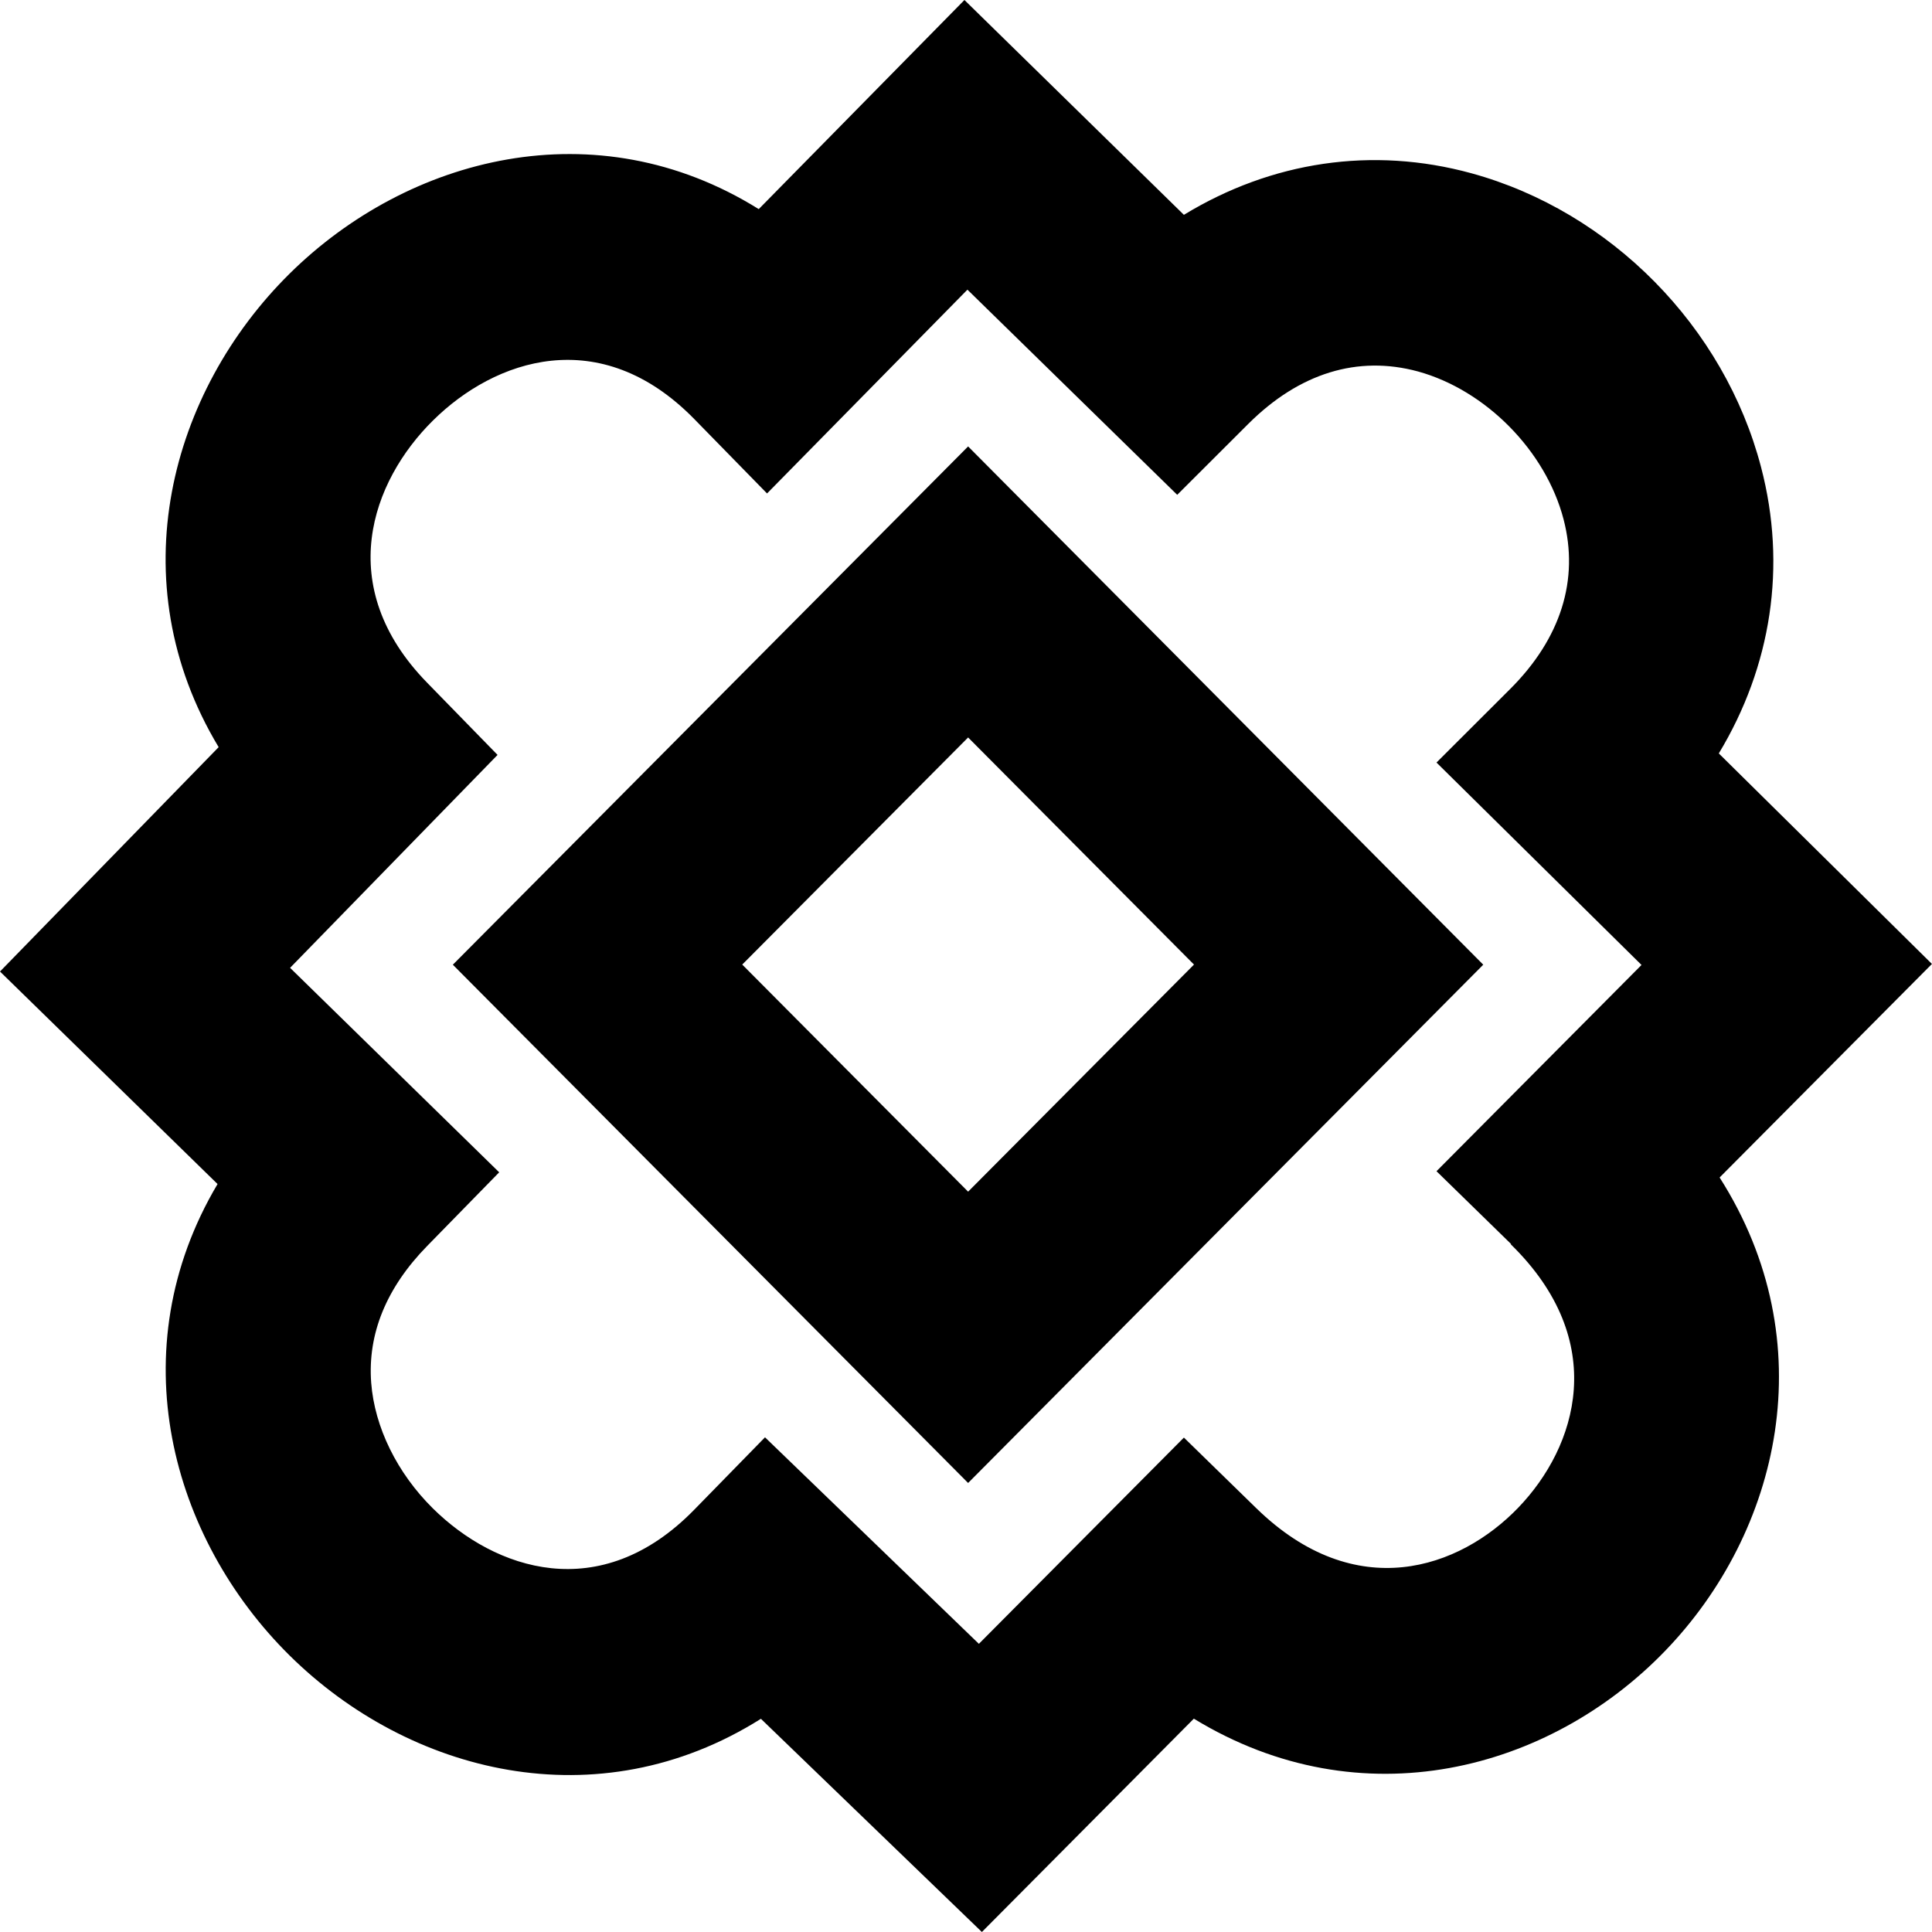
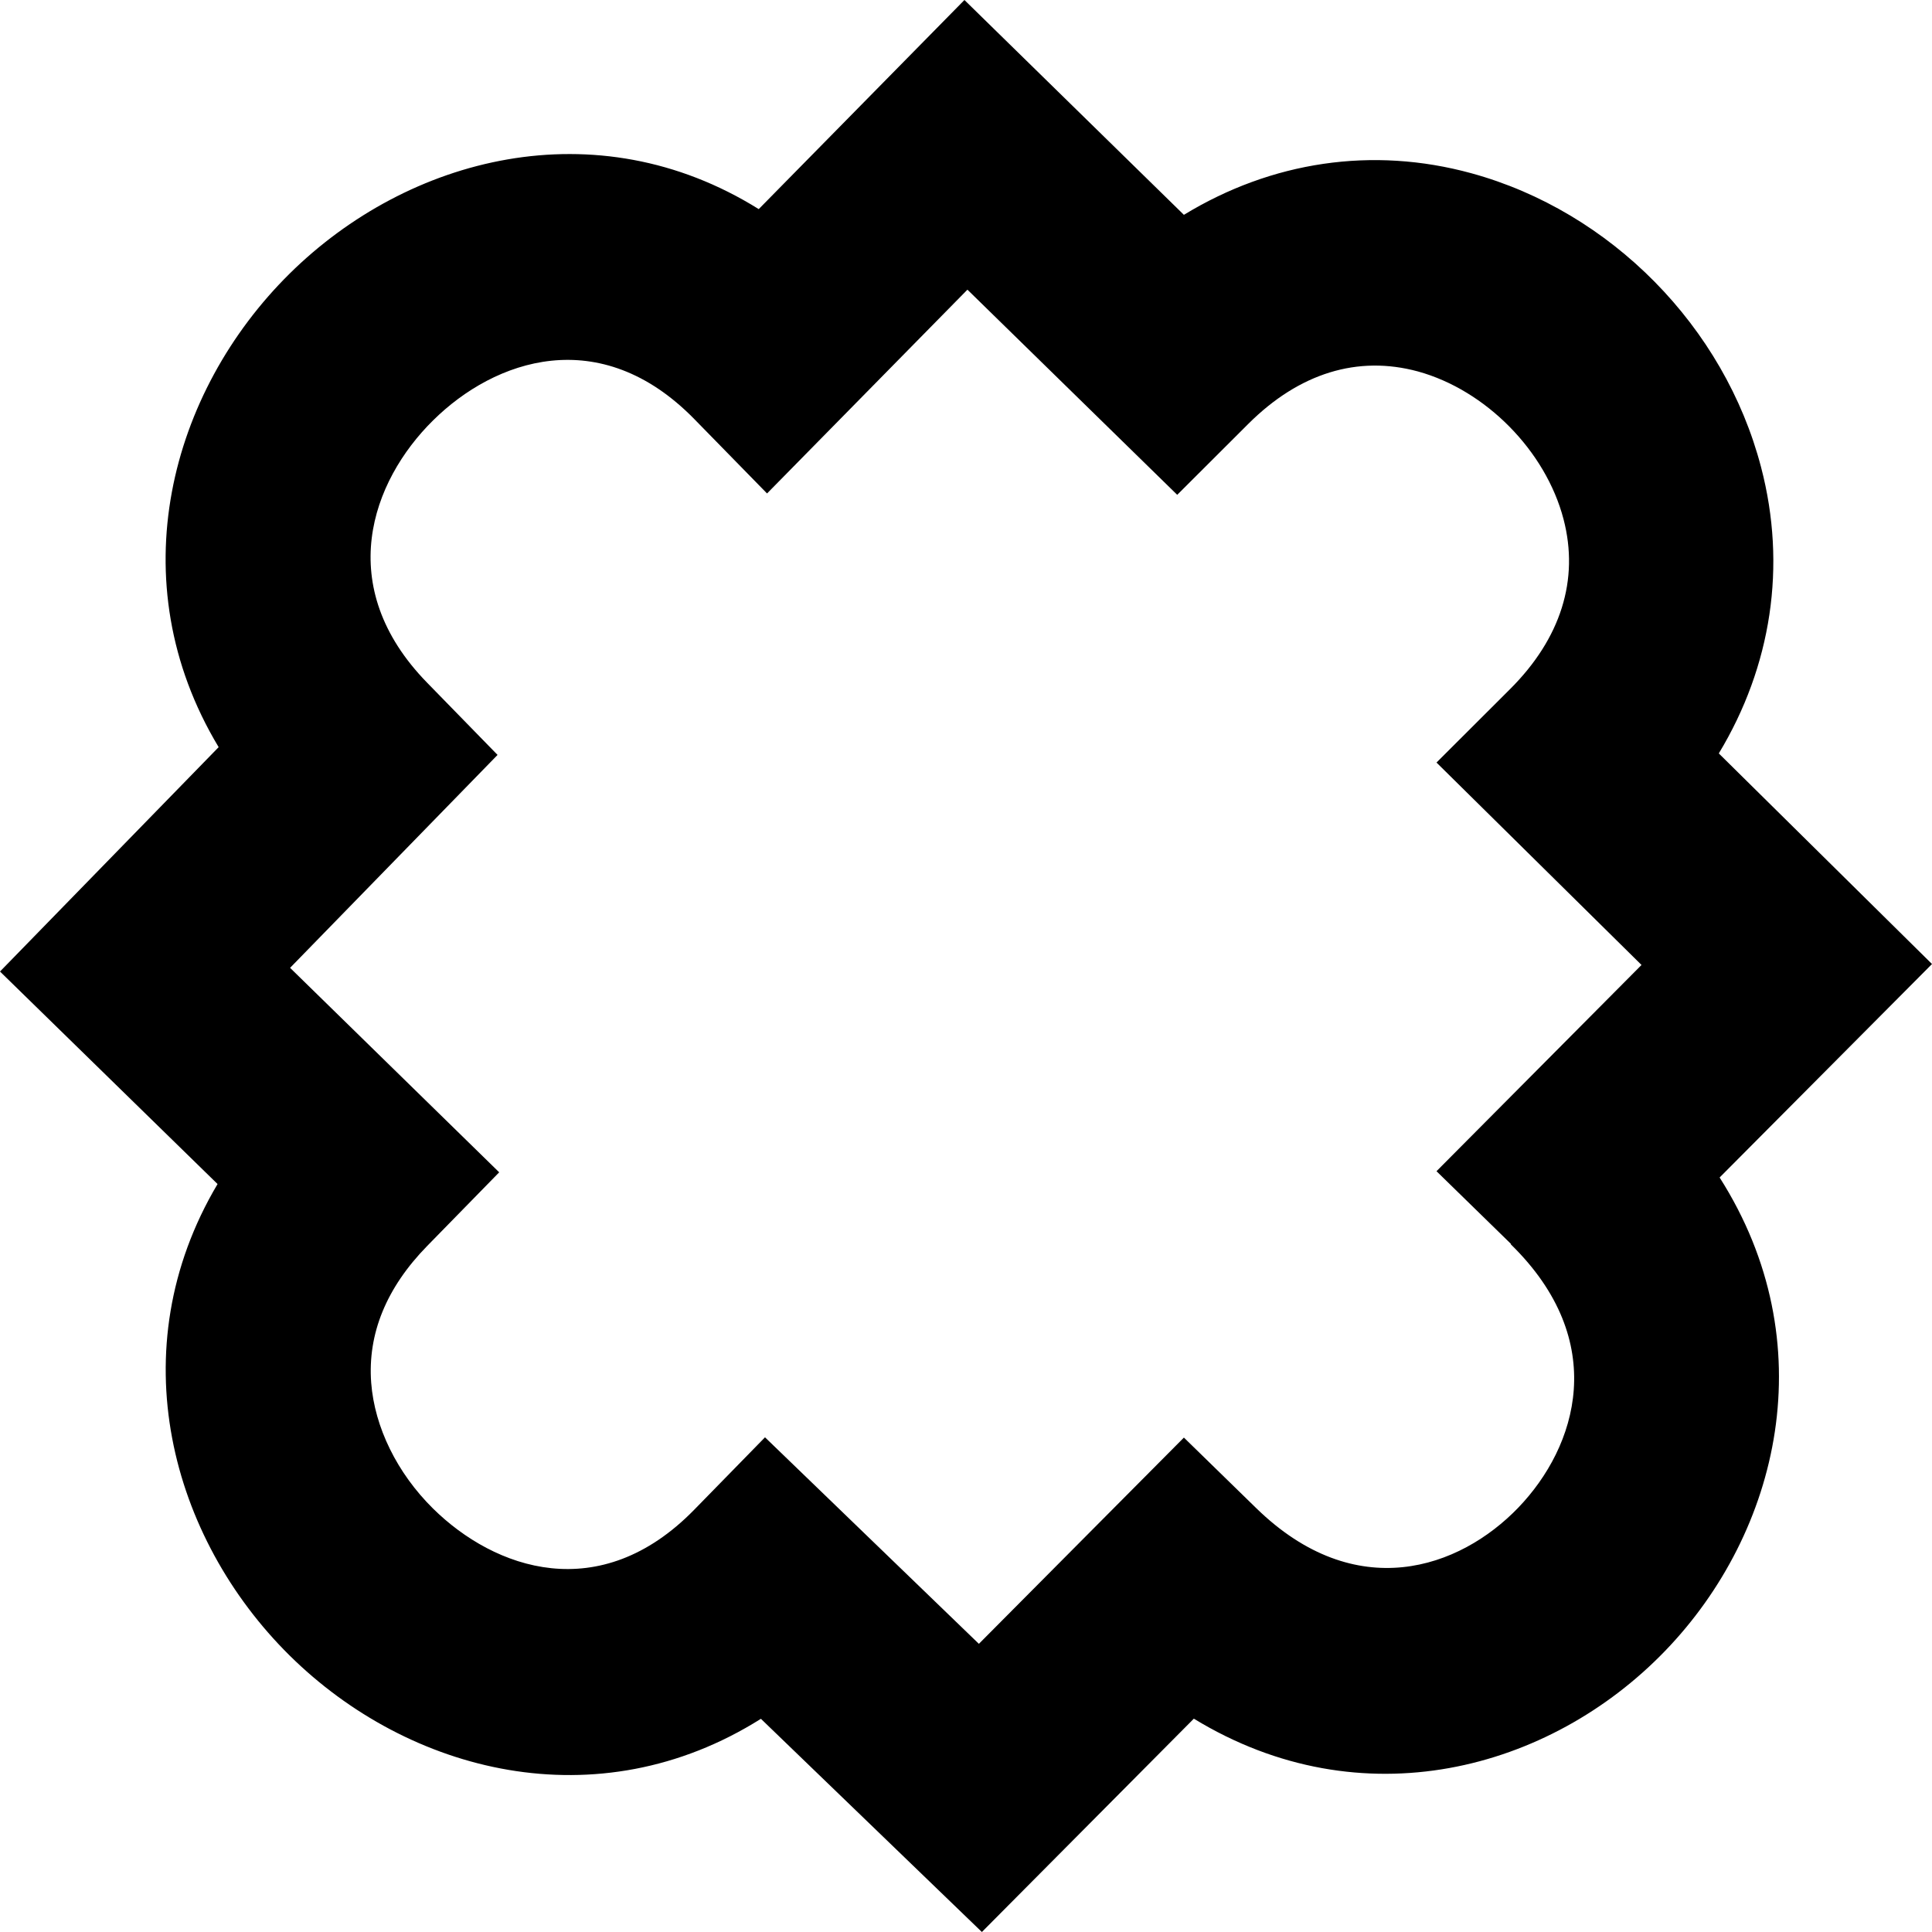
<svg xmlns="http://www.w3.org/2000/svg" id="Layer_2" data-name="Layer 2" viewBox="0 0 141.73 141.73">
  <defs>
    <style>
      .cls-1 {
        fill: #000;
        stroke-width: 0px;
      }
    </style>
  </defs>
  <g id="Layer_1-2" data-name="Layer 1">
    <g>
-       <path class="cls-1" d="M141.73,70.72l-15.64-15.45c3.86-6.39,5-13.75,3.1-21-2.69-10.3-11.03-18.76-21.25-21.56-7.26-1.99-14.66-.87-21.09,3.05L70.75,0l-15.09,15.34c-11.95-7.45-25.73-3.85-34.42,4.74-8.74,8.64-12.55,22.52-5.2,34.73L0,71.27l15.96,15.59c-7.23,12.17-3.42,25.97,5.28,34.58,8.73,8.63,22.57,12.21,34.58,4.65l16.21,15.64,15.55-15.65c12.31,7.52,26.11,3.8,34.57-4.97,8.42-8.72,11.72-22.61,4-34.73l15.58-15.67ZM110.83,91.28c7.29,7.12,4.85,14.85.55,19.32-4.3,4.47-11.92,7.16-19.22.04l-5.31-5.18-15.04,15.13-15.69-15.15-5.2,5.32c-6.92,7.08-14.63,4.37-19.16-.1-2.63-2.6-4.28-5.96-4.53-9.22-.27-3.59,1.11-6.97,4.1-10.03l5.29-5.41-15.34-15,15.22-15.62-5.16-5.29c-6.91-7.07-4.09-14.79.43-19.25,4.52-4.47,12.24-7.17,19.16-.1l5.34,5.46,14.7-14.95,15.39,15.05,5.23-5.22c3.73-3.71,8.01-5.03,12.43-3.83,4.97,1.37,9.37,5.82,10.68,10.84,1.16,4.44-.2,8.75-3.92,12.46l-5.4,5.39,15.04,14.85-15.04,15.13,5.47,5.34Z" />
-       <path class="cls-1" d="M71.02,32.75l-37.8,38.02,37.8,38.02,37.79-38.02-37.79-38.02ZM54.45,70.76l16.57-16.66,16.57,16.66-16.57,16.66-16.57-16.66Z" />
+       <path class="cls-1" d="M141.73,70.72l-15.64-15.45c3.86-6.39,5-13.75,3.1-21-2.69-10.3-11.03-18.76-21.25-21.56-7.26-1.99-14.66-.87-21.09,3.05L70.75,0l-15.09,15.34c-11.95-7.45-25.73-3.85-34.42,4.74-8.74,8.64-12.55,22.52-5.2,34.73L0,71.27l15.96,15.59c-7.23,12.17-3.42,25.97,5.28,34.58,8.73,8.63,22.57,12.21,34.58,4.65l16.21,15.64,15.55-15.65c12.31,7.52,26.11,3.8,34.57-4.97,8.42-8.72,11.72-22.61,4-34.73ZM110.83,91.28c7.29,7.12,4.85,14.85.55,19.32-4.3,4.47-11.92,7.16-19.22.04l-5.31-5.18-15.04,15.13-15.69-15.15-5.2,5.32c-6.92,7.08-14.63,4.37-19.16-.1-2.63-2.6-4.28-5.96-4.53-9.22-.27-3.59,1.11-6.97,4.1-10.03l5.29-5.41-15.34-15,15.22-15.62-5.16-5.29c-6.91-7.07-4.09-14.79.43-19.25,4.52-4.47,12.24-7.17,19.16-.1l5.34,5.46,14.7-14.95,15.39,15.05,5.23-5.22c3.73-3.71,8.01-5.03,12.43-3.83,4.97,1.37,9.37,5.82,10.68,10.84,1.16,4.44-.2,8.75-3.92,12.46l-5.4,5.39,15.04,14.85-15.04,15.13,5.47,5.34Z" />
    </g>
  </g>
</svg>